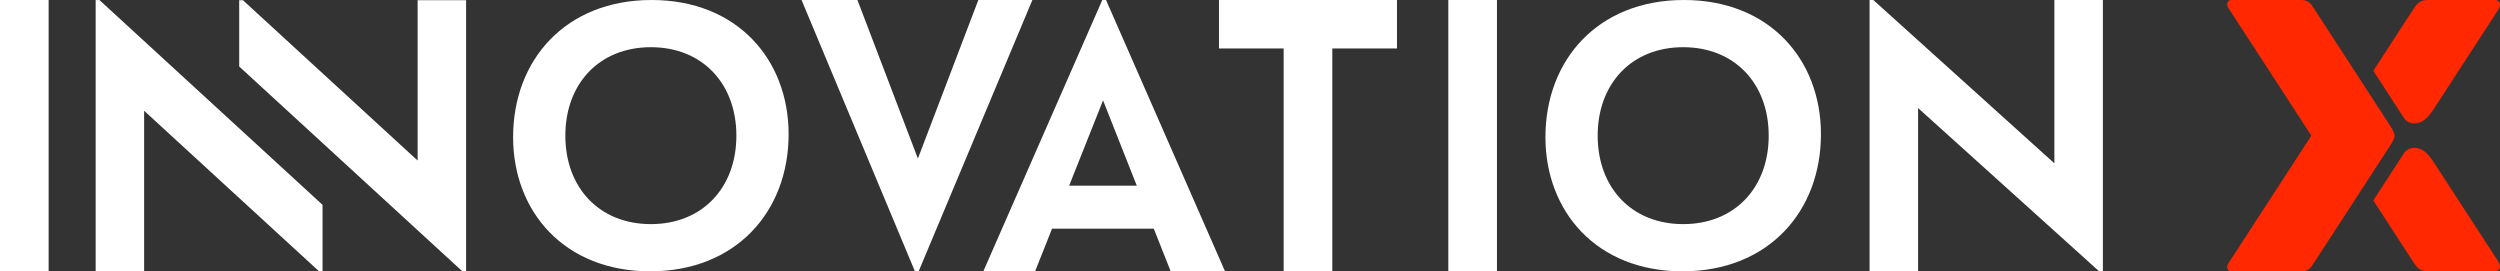
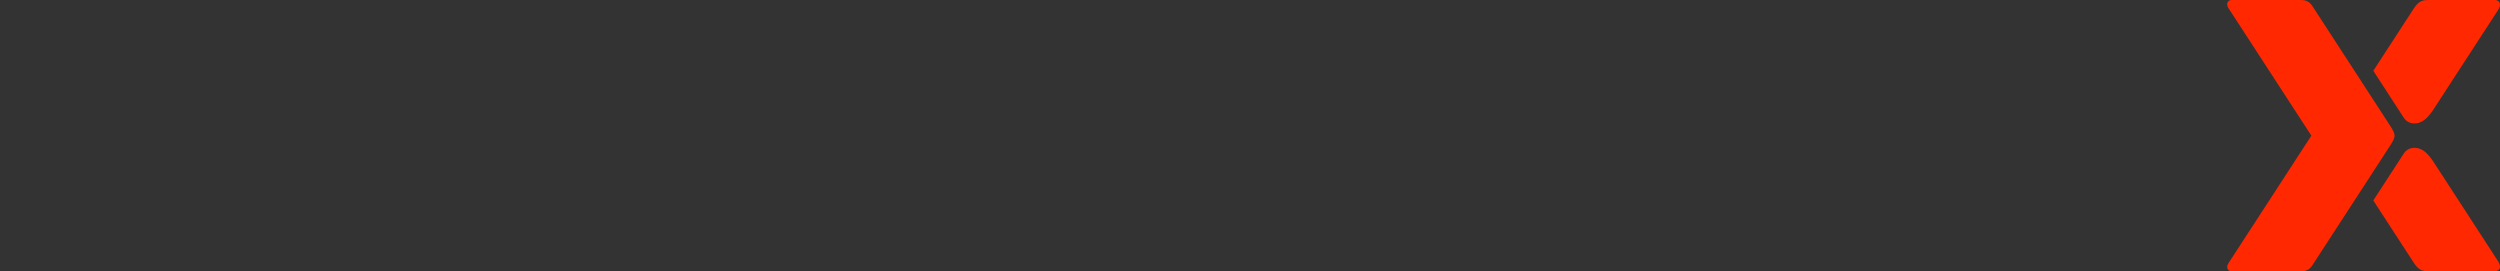
<svg xmlns="http://www.w3.org/2000/svg" width="258px" height="28px" viewBox="0 0 258 28" version="1.1">
  <rect x="0" y="0" width="258" height="28" fill="#333333" stroke="none" />
  <title>6FBC3EBB-F9D1-4383-A54A-68CF9B19282C</title>
  <g id="Style-Guide-&amp;-FED" stroke="none" stroke-width="1" fill="none" fill-rule="evenodd">
    <g id="IX_Style-Guide" transform="translate(-260, -110)">
      <g id="Innovation-X---logo-drk" transform="translate(260, 110)">
        <g id="Final-Logo-/-X-Icon" transform="translate(229.845, 0)" fill="#FF2800">
          <path d="M0.464,6.60920806e-05 L7.642,0.003 C8.204,0.003 8.511,0.218 8.783,0.61 L14.109,8.803 L16.907,13.113 L17.019,13.298 C17.184,13.583 17.242,13.755 17.261,13.876 L17.269,13.943 L17.269,13.943 L17.271,14 L17.271,14 L17.269,14.057 L17.269,14.057 L17.261,14.124 C17.242,14.245 17.184,14.417 17.019,14.702 L16.907,14.887 L16.907,14.887 L14.109,19.197 L8.783,27.39 C8.511,27.782 8.204,27.996 7.642,27.996 L0.464,28 C0.049,28 -0.151,27.597 0.132,27.161 L8.686,14 L0.132,0.839 C-0.151,0.402 0.049,6.60920806e-05 0.464,6.60920806e-05 Z M18.265,15.781 C18.682,15.186 19.45,15.158 19.965,15.389 C20.441,15.604 20.818,16.026 21.147,16.488 L21.235,16.615 L27.943,26.937 C28.363,27.579 28.097,27.962 27.677,27.991 L27.623,27.993 L20.906,27.993 C20.836,27.993 20.77,27.992 20.707,27.991 L20.526,27.982 C20.01,27.942 19.707,27.775 19.286,27.157 L19.215,27.049 L15.08,20.687 L18.265,15.781 Z M27.623,-1.66425033e-16 C28.073,-1.66425033e-16 28.381,0.387 27.943,1.057 L21.235,11.378 C20.885,11.889 20.484,12.37 19.965,12.604 C19.45,12.836 18.682,12.807 18.265,12.212 L15.08,7.306 L19.215,0.944 C19.747,0.125 20.075,0.009 20.804,0.001 L27.623,-1.66425033e-16 Z" id="X" />
        </g>
        <g id="Final-Logo-/-Innovation" fill="#FFFFFF">
-           <path d="M75.994,14 C75.994,8.63 72.486,4.871 67.169,4.871 C61.852,4.871 58.344,8.63 58.344,14 C58.344,19.37 61.852,23.129 67.169,23.129 C72.486,23.129 75.994,19.37 75.994,14 Z M52.953,14.153 C52.953,6.175 58.381,9.45277055e-05 67.243,9.45277055e-05 C76.104,9.45277055e-05 81.385,6.175 81.385,13.847 C81.385,21.825 75.957,28 67.095,28 C58.233,28 52.953,21.825 52.953,14.153 Z M182.53,14 C182.53,8.63 179.022,4.871 173.705,4.871 C168.388,4.871 164.88,8.63 164.88,14 C164.88,19.37 168.388,23.129 173.705,23.129 C179.022,23.129 182.53,19.37 182.53,14 Z M159.489,14.153 C159.489,6.175 164.917,1.89703185e-05 173.779,1.89703185e-05 C182.641,1.89703185e-05 187.921,6.175 187.921,13.847 C187.921,21.825 182.493,28 173.631,28 C164.769,28 159.489,21.825 159.489,14.153 Z M197.946,11.149 L216.632,28 L217.017,28 L217.017,1.89703185e-05 L212.012,1.89703185e-05 L212.012,16.855 L193.325,1.89703185e-05 L192.94,1.89703185e-05 L192.94,28 L197.946,28 L197.946,11.149 Z M149.467,27.978 L154.486,27.978 L154.486,0 L149.467,0 L149.467,27.978 Z M144.168,4.72638526e-05 L144.168,5 L137.494,5 L137.494,28 L132.474,28 L132.474,5 L125.8,5 L125.8,4.72638526e-05 L144.168,4.72638526e-05 Z M114.143,4.72638526e-05 L126.423,28 L120.813,28 L119.072,23.6 L108.571,23.6 L106.822,28 L101.479,28 L113.758,4.72638526e-05 L114.143,4.72638526e-05 Z M88.487,0 L94.727,16.36 L100.965,0 L106.542,0 L94.804,28 L94.419,28 L82.72,0 L88.487,0 Z M113.836,10.36 L110.336,19.16 L117.316,19.16 L113.836,10.36 Z M0,28 L5.02,28 L5.02,6.57252031e-14 L0,6.57252031e-14 L0,28 Z M25.071,0.022 L43.099,16.569 L43.099,0.022 L48.101,0.022 L48.101,28 L47.716,28 L24.686,6.862 L24.686,0.022 L25.071,0.022 Z M10.257,0 L33.286,21.138 L33.286,27.978 L32.902,27.978 L14.874,11.431 L14.874,27.978 L9.872,27.978 L9.872,0 L10.257,0 Z" id="Innovation" />
-         </g>
+           </g>
      </g>
    </g>
  </g>
</svg>